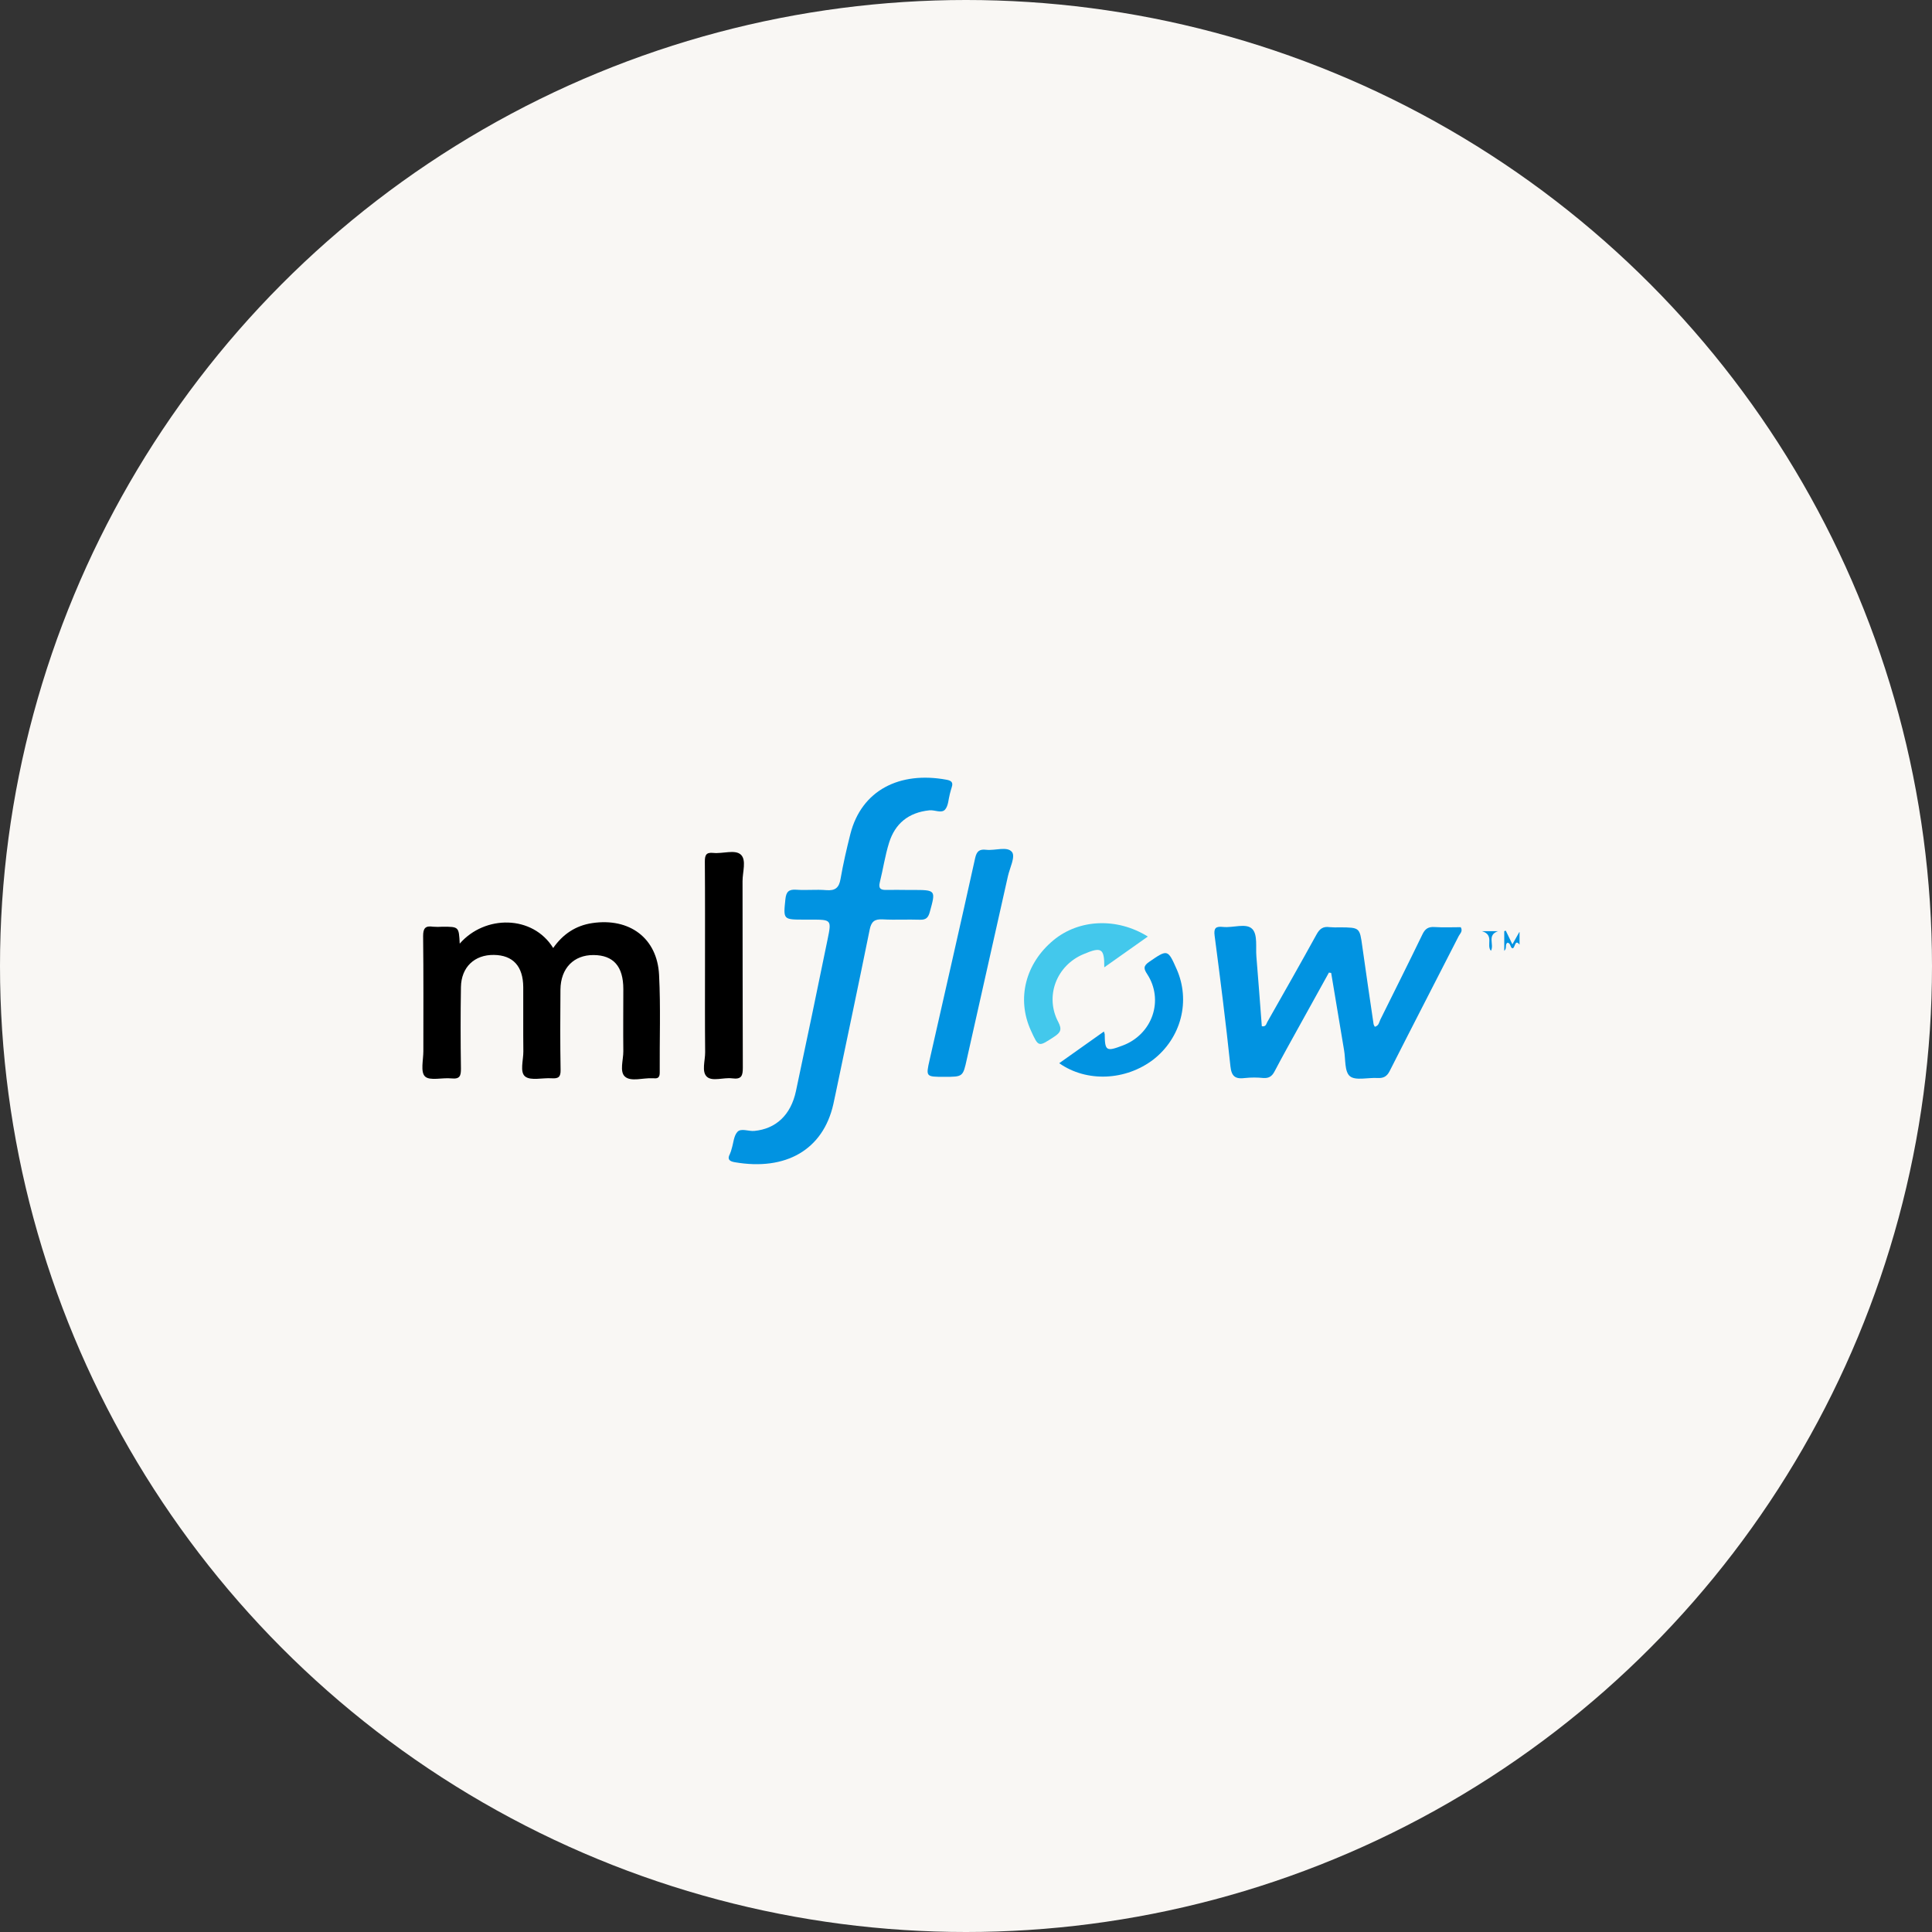
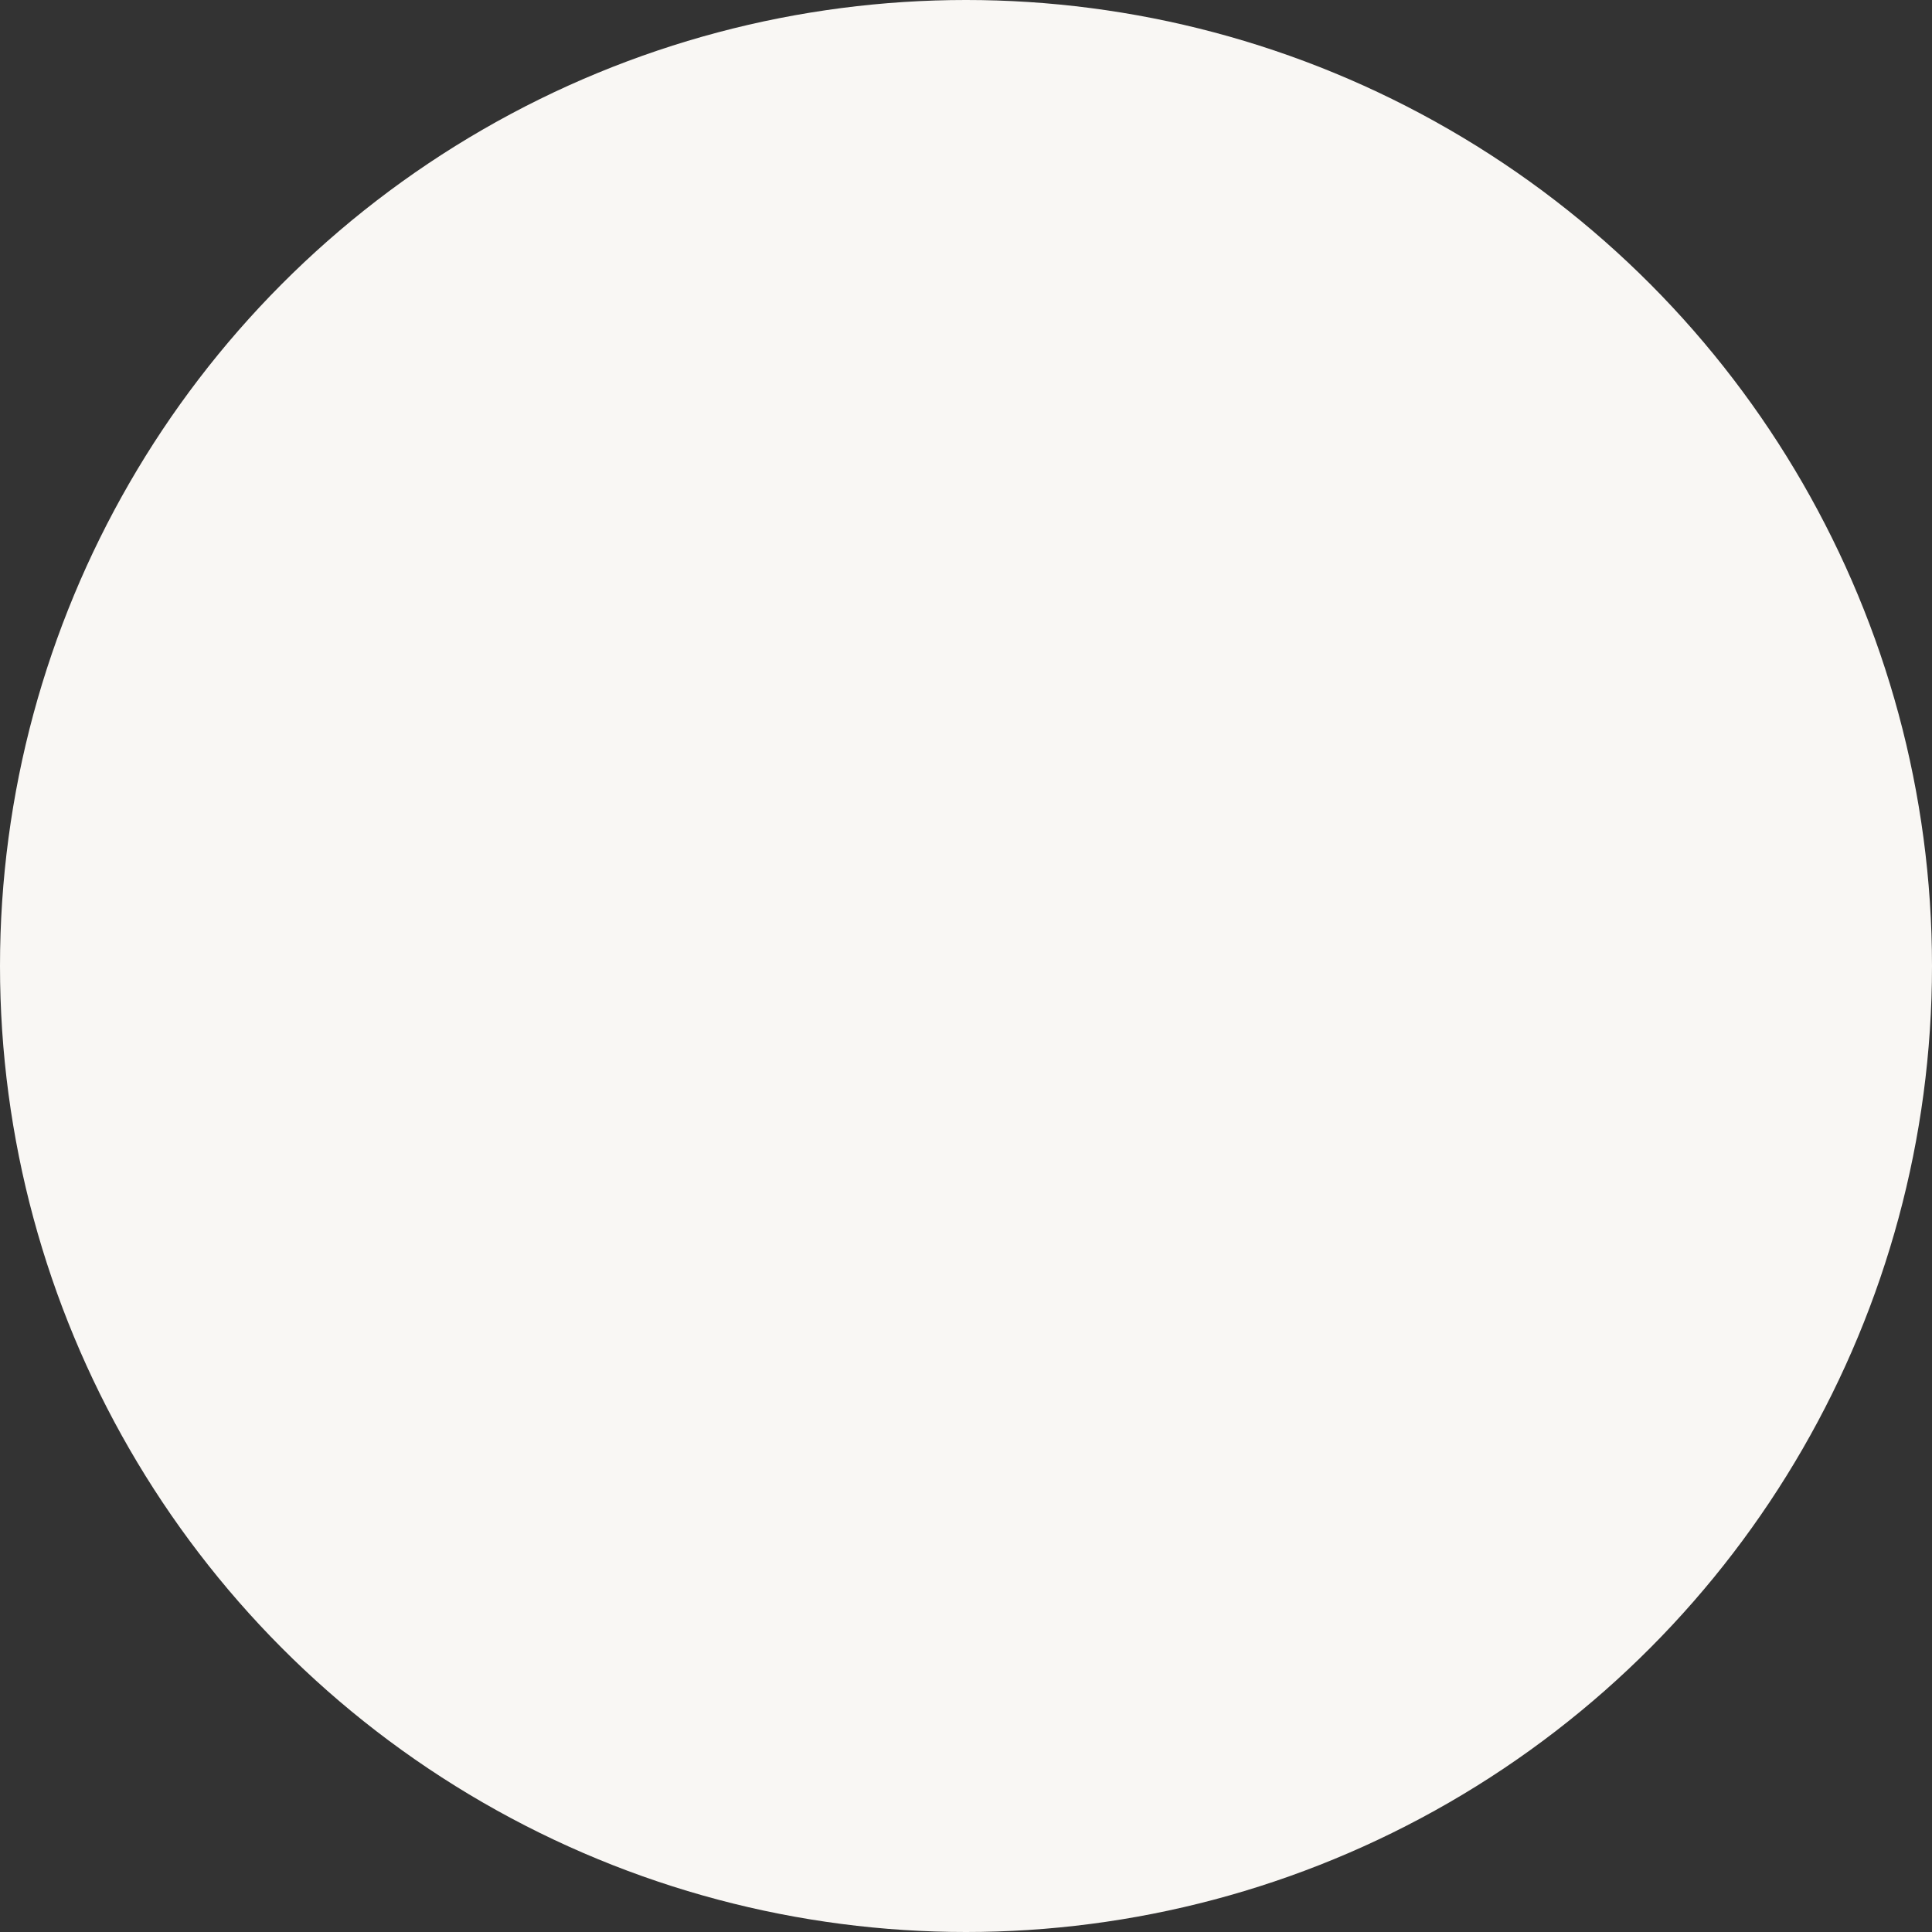
<svg xmlns="http://www.w3.org/2000/svg" width="308" height="308" viewBox="0 0 308 308" fill="none">
  <rect x="0" y="0" width="308" height="308" fill="#333333" stroke="none" />
  <circle cx="154" cy="154" r="154" fill="#F9F7F4" />
  <g clip-path="url(#clip0_1353_2634)">
-     <path d="M144.735 141.877H145.41C149.235 141.877 149.194 141.877 148.222 145.41C147.976 146.304 147.618 146.659 146.639 146.623C144.671 146.555 142.697 146.678 140.736 146.568C139.413 146.493 138.899 146.932 138.646 148.193C136.884 156.895 135.042 165.587 133.226 174.28C133.104 174.865 132.983 175.447 132.851 176.028C131.214 183.3 125.277 186.694 117.126 185.28C116.309 185.14 115.894 184.821 116.356 183.98C116.487 183.681 116.59 183.372 116.663 183.056C116.937 182.175 116.974 181.106 117.548 180.456C118.121 179.806 119.32 180.375 120.248 180.293C123.677 179.968 126.077 177.777 126.894 173.925C128.608 165.874 130.289 157.815 131.936 149.747C132.581 146.61 132.554 146.607 129.26 146.607H128.247C124.821 146.607 124.872 146.607 125.209 143.34C125.334 142.192 125.716 141.747 126.968 141.841C128.531 141.958 130.124 141.77 131.693 141.906C133.175 142.033 133.759 141.51 133.999 140.125C134.414 137.729 134.964 135.35 135.561 132.973C137.347 125.936 143.466 122.932 150.888 124.304C151.678 124.45 151.982 124.733 151.729 125.49C151.607 125.848 151.523 126.222 151.422 126.586C151.196 127.425 151.192 128.435 150.676 129.047C150.109 129.716 149.035 129.095 148.178 129.18C144.803 129.524 142.687 131.322 141.741 134.339C141.093 136.403 140.783 138.565 140.26 140.664C140.013 141.659 140.412 141.909 141.36 141.87C142.484 141.841 143.611 141.877 144.735 141.877Z" fill="#0193E1" />
    <path d="M73.287 150.436C77.311 145.823 84.925 145.853 88.189 151.132C89.711 148.957 91.74 147.556 94.423 147.159C100.35 146.282 104.772 149.545 105.069 155.406C105.335 160.607 105.136 165.809 105.173 171.01C105.173 171.744 104.89 171.985 104.188 171.894C104.13 171.894 104.076 171.894 104.019 171.894C102.517 171.816 100.593 172.489 99.631 171.634C98.733 170.837 99.385 168.971 99.371 167.58C99.334 164.277 99.371 160.975 99.371 157.672C99.371 154.051 97.781 152.27 94.619 152.253C91.456 152.237 89.387 154.366 89.347 157.744C89.309 162.022 89.296 166.299 89.37 170.577C89.391 171.679 89.033 171.975 87.959 171.9C86.511 171.799 84.618 172.32 83.724 171.617C82.829 170.915 83.45 168.988 83.433 167.603C83.393 164.19 83.433 160.777 83.416 157.37C83.396 154.031 81.776 152.273 78.735 152.234C75.643 152.191 73.534 154.184 73.483 157.357C73.412 161.687 73.419 166.02 73.483 170.359C73.483 171.487 73.338 172.063 71.971 171.92C70.53 171.767 68.528 172.339 67.765 171.617C67.002 170.896 67.495 168.978 67.492 167.58C67.492 161.462 67.526 155.345 67.455 149.227C67.455 147.998 67.792 147.546 69.041 147.738C69.546 147.776 70.052 147.776 70.557 147.738C73.152 147.741 73.152 147.741 73.287 150.436Z" fill="black" />
    <path d="M211.855 155.052C210.309 157.846 208.756 160.651 207.194 163.468C205.844 165.903 204.494 168.325 203.198 170.789C202.786 171.582 202.297 171.92 201.382 171.855C200.429 171.756 199.469 171.756 198.516 171.855C196.943 172.063 196.326 171.624 196.154 169.976C195.421 163.033 194.547 156.105 193.636 149.172C193.474 147.943 193.821 147.647 194.986 147.774C196.586 147.946 198.698 147.091 199.66 148.122C200.508 149.025 200.17 150.992 200.295 152.497C200.602 156.2 200.876 159.905 201.159 163.601C201.834 163.728 201.864 163.211 202.02 162.951C204.659 158.303 207.305 153.654 209.881 148.973C210.367 148.086 210.91 147.657 211.96 147.806C212.521 147.852 213.085 147.862 213.647 147.836C216.786 147.868 216.763 147.871 217.185 150.921C217.759 155.046 218.376 159.171 218.98 163.293C219.026 163.434 219.093 163.567 219.18 163.689C219.834 163.51 219.855 162.958 220.054 162.551C222.308 158.001 224.573 153.489 226.777 148.931C227.196 148.07 227.702 147.722 228.704 147.79C230.102 147.881 231.513 147.813 232.873 147.813C233.244 148.463 232.758 148.821 232.556 149.214C228.887 156.395 225.181 163.556 221.539 170.75C221.093 171.631 220.526 171.91 219.591 171.855C218.086 171.767 216.088 172.307 215.203 171.569C214.319 170.831 214.528 168.858 214.272 167.421C213.577 163.319 212.902 159.21 212.216 155.104L211.855 155.052Z" fill="#0193E1" />
-     <path d="M150.558 171.669C147.605 171.669 147.588 171.669 148.196 168.987C150.622 158.26 153.083 147.556 155.456 136.806C155.702 135.704 156.131 135.343 157.224 135.473C158.645 135.639 160.6 134.859 161.342 135.844C161.896 136.588 160.978 138.366 160.684 139.676C158.506 149.4 156.323 159.122 154.136 168.841C153.515 171.666 153.515 171.669 150.558 171.669Z" fill="#0193E1" />
-     <path d="M112.392 154.089C112.392 148.511 112.412 142.933 112.368 137.355C112.368 136.35 112.54 135.85 113.718 135.973C115.21 136.132 117.185 135.388 118.106 136.249C119.028 137.111 118.373 139.019 118.376 140.475C118.4 150.383 118.376 160.304 118.42 170.203C118.42 171.47 118.238 172.111 116.732 171.912C115.355 171.73 113.543 172.459 112.682 171.646C111.821 170.833 112.429 169.081 112.415 167.745C112.368 163.184 112.392 158.637 112.392 154.089Z" fill="black" />
+     <path d="M150.558 171.669C147.605 171.669 147.588 171.669 148.196 168.987C150.622 158.26 153.083 147.556 155.456 136.806C155.702 135.704 156.131 135.343 157.224 135.473C158.645 135.639 160.6 134.859 161.342 135.844C161.896 136.588 160.978 138.366 160.684 139.676C158.506 149.4 156.323 159.122 154.136 168.841C153.515 171.666 153.515 171.669 150.558 171.669" fill="#0193E1" />
    <path d="M176.044 154.213C176.067 151.158 175.598 150.888 172.692 152.13C171.672 152.559 170.755 153.184 169.995 153.968C169.236 154.752 168.651 155.677 168.277 156.686C167.903 157.696 167.748 158.768 167.82 159.838C167.893 160.908 168.192 161.951 168.699 162.905C169.334 164.121 169.097 164.602 168.024 165.298C165.533 166.923 165.574 166.975 164.345 164.284C162.043 159.248 163.454 153.609 167.94 149.893C172.01 146.519 178.066 146.239 182.987 149.305L176.044 154.213Z" fill="#43C8EC" />
-     <path d="M175.988 164.443C176.04 164.578 176.082 164.717 176.113 164.859C176.14 167.547 176.356 167.68 179.013 166.663C180.114 166.248 181.107 165.605 181.921 164.779C182.735 163.953 183.351 162.965 183.723 161.884C184.096 160.803 184.216 159.656 184.076 158.525C183.937 157.395 183.54 156.307 182.914 155.341C182.337 154.46 182.212 154.018 183.208 153.335C186.134 151.326 186.165 151.297 187.596 154.531C188.677 156.991 188.9 159.722 188.23 162.314C187.561 164.906 186.035 167.218 183.883 168.903C179.462 172.283 173.251 172.579 168.86 169.497L175.988 164.443Z" fill="#0193E1" />
-     <path d="M242.247 150.593C241.461 149.588 241.572 151.243 241.086 151.178C240.725 150.989 240.857 150.365 240.324 150.284C239.858 150.58 240.303 151.139 239.807 151.584V148.441L240.05 148.366C240.388 149.042 240.705 149.721 241.107 150.547C241.522 149.812 241.853 149.221 242.183 148.632L242.247 148.577V150.593Z" fill="#0193E1" />
    <path d="M238.815 148.447C237.003 149.077 238.252 150.569 237.685 151.58C236.901 150.699 238.272 149.061 236.253 148.447H238.815Z" fill="#0193E1" />
  </g>
  <defs>
    <clipPath id="clip0_1353_2634">
-       <rect width="308" height="158" fill="white" transform="translate(0 75)" />
-     </clipPath>
+       </clipPath>
  </defs>
</svg>